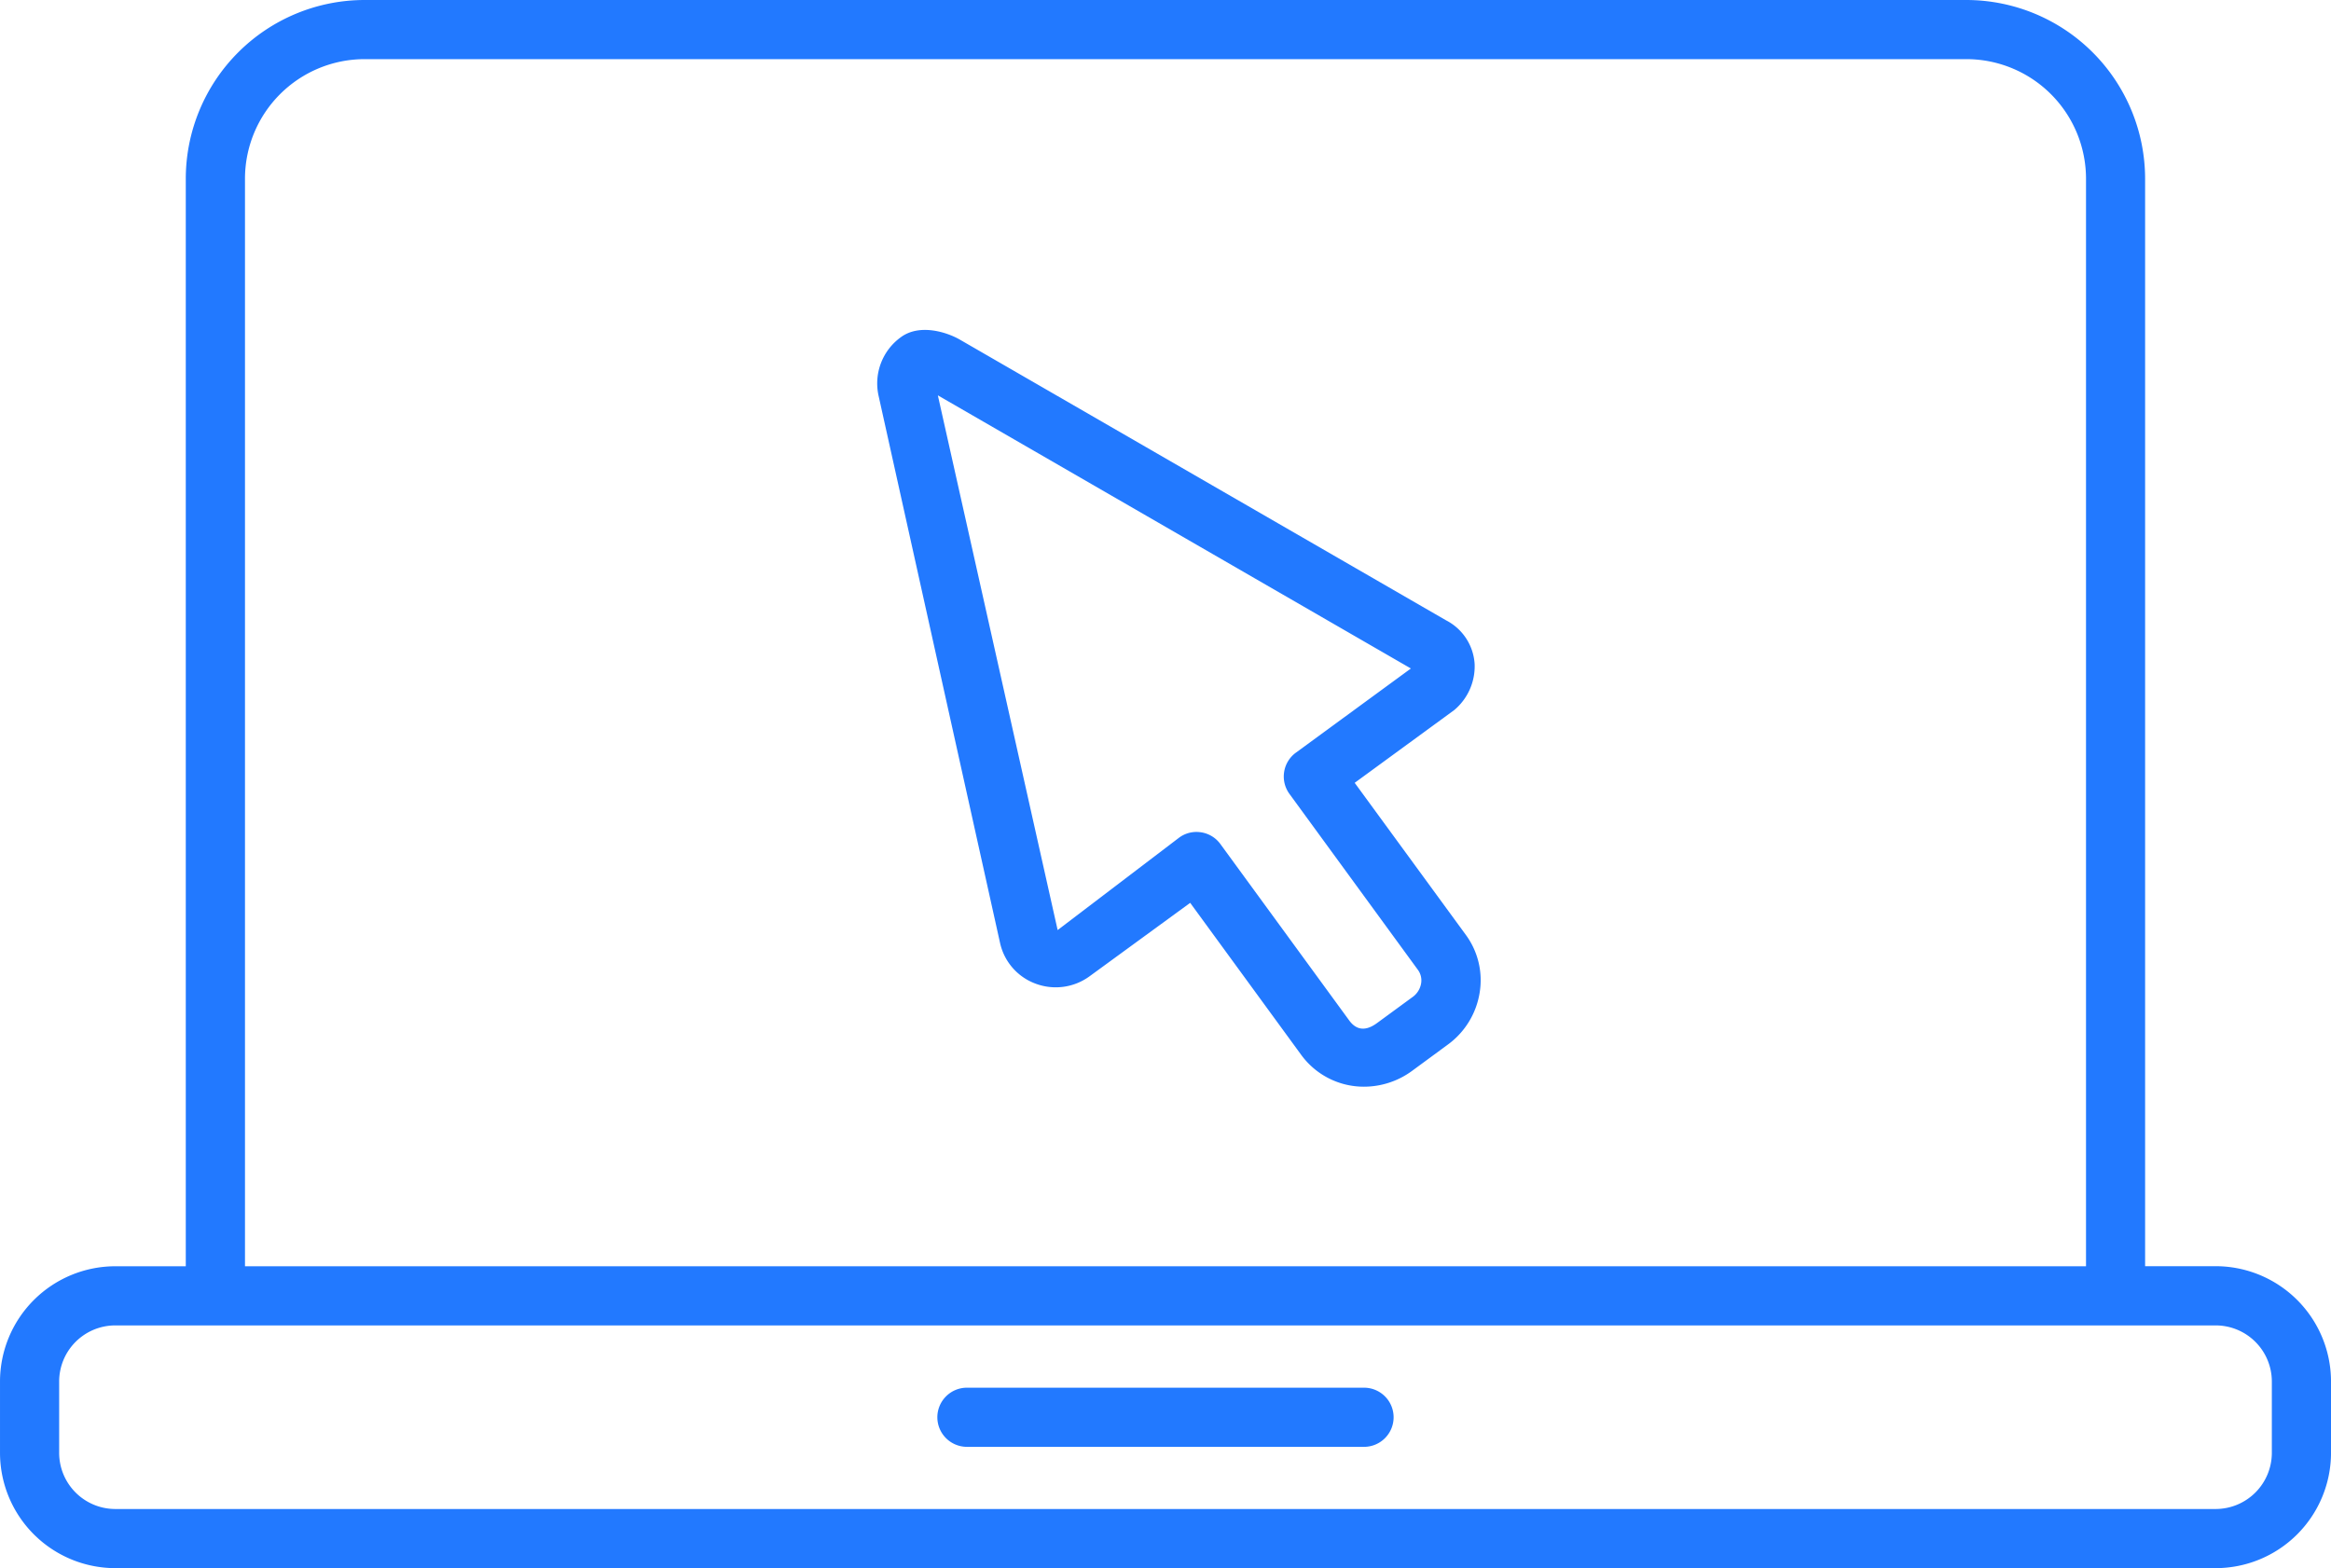
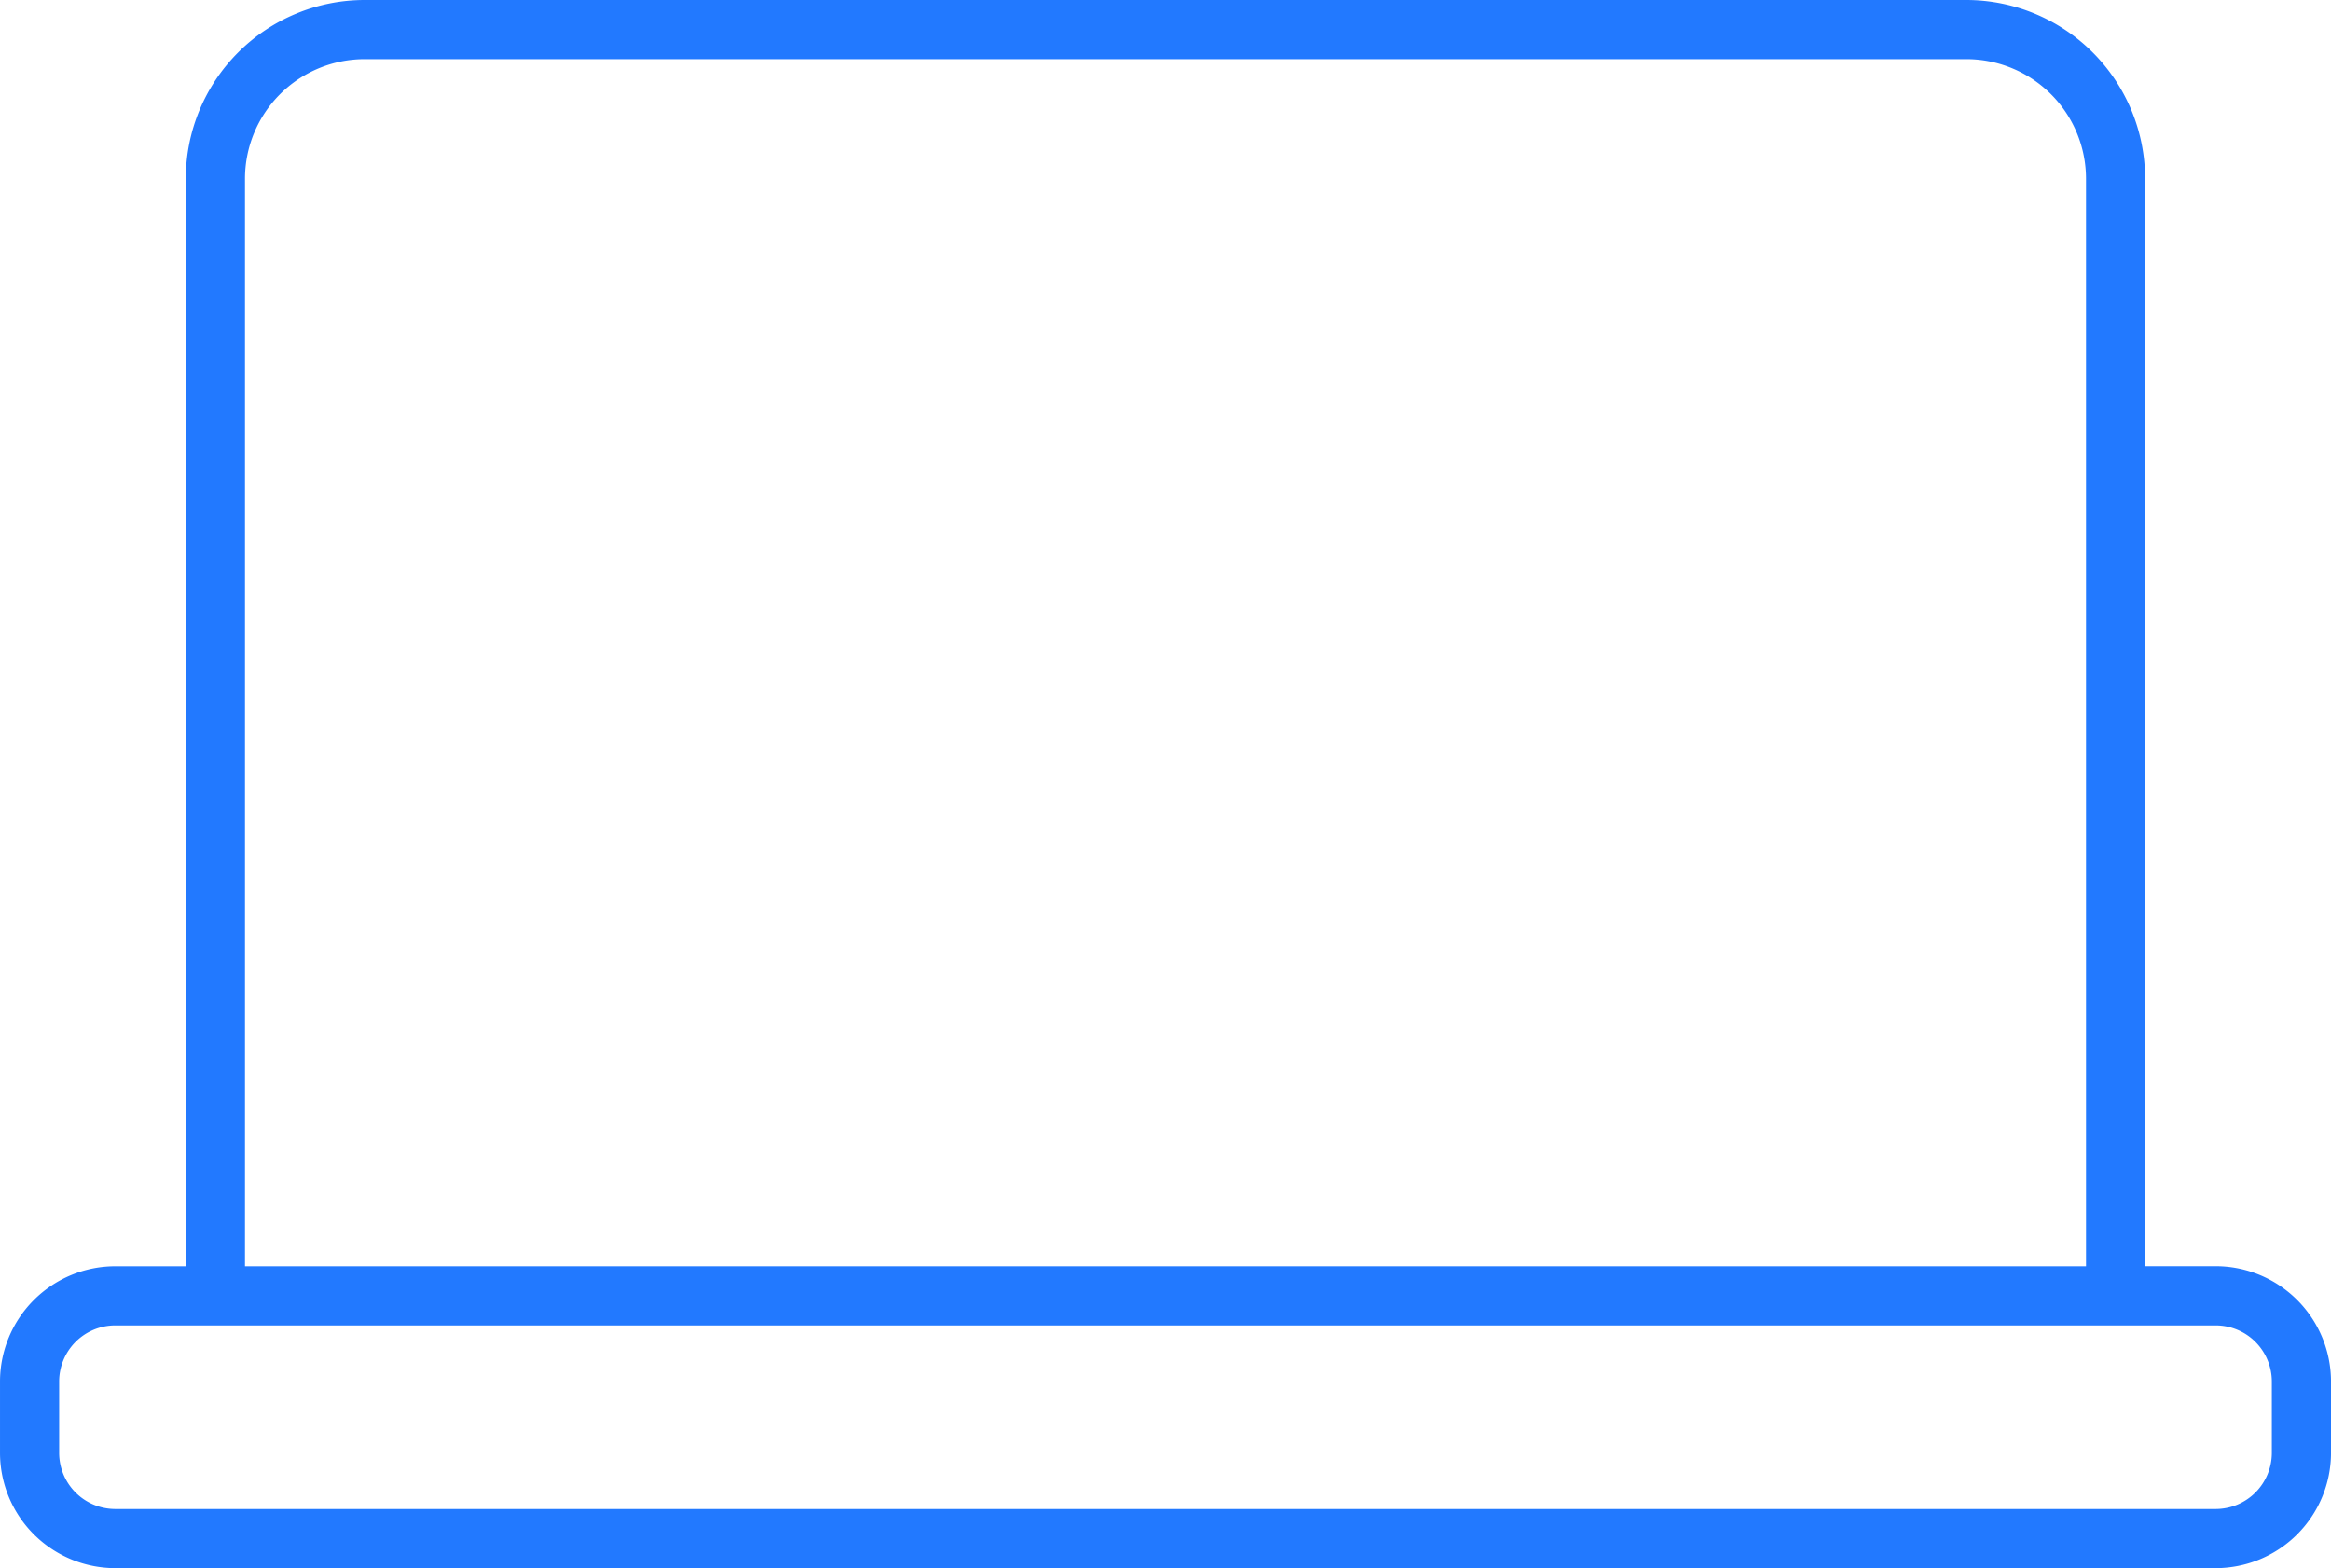
<svg xmlns="http://www.w3.org/2000/svg" width="354.211" height="238.335" viewBox="0 0 354.211 238.335">
  <g id="Group_298" data-name="Group 298" transform="translate(-14330.002 5986.096)">
    <g id="Group_290" data-name="Group 290" transform="translate(14463.306 -5935.953)">
-       <path id="Path_228" data-name="Path 228" d="M63.26,60.02,78.387,48.962a8.669,8.669,0,0,0,3.1-6.989,8.013,8.013,0,0,0-4.35-6.654L3.214-7.367C1.16-8.531-2.917-9.772-5.713-7.7A8.657,8.657,0,0,0-9.094,1.169L9.36,84.307a8.559,8.559,0,0,0,5.373,6.224,8.718,8.718,0,0,0,8.2-1.078l15.33-11.191L55.17,101.418a11.777,11.777,0,0,0,9.5,4.787,12.368,12.368,0,0,0,7.278-2.382l5.365-3.944a12.128,12.128,0,0,0,4.936-7.966,11.638,11.638,0,0,0-2.062-8.731ZM72,92.617,66.618,96.56c-2.132,1.546-3.428.625-4.2-.437L42.854,69.329a4.46,4.46,0,0,0-2.936-1.788,5.209,5.209,0,0,0-.7-.055,4.43,4.43,0,0,0-2.647.875L18.122,82.4-.082,1.13,71.8,42.644,54.326,55.436a4.485,4.485,0,0,0-.976,6.271L72.9,88.493a2.711,2.711,0,0,1,.453,2.015A3.194,3.194,0,0,1,72,92.617" transform="translate(9.29 8.814)" fill="#2279ff" />
-     </g>
+       </g>
    <g id="Group_291" data-name="Group 291" transform="translate(14330.002 -5986.096)">
      <path id="Path_229" data-name="Path 229" d="M293.58,167.8H282.85V2.51A27.191,27.191,0,0,0,255.7-24.643H12.27A27.186,27.186,0,0,0-14.883,2.51v165.3h-10.73a17.538,17.538,0,0,0-17.5,17.524V196.16a17.544,17.544,0,0,0,17.5,17.532h319.2A17.546,17.546,0,0,0,311.1,196.16V185.336A17.543,17.543,0,0,0,293.58,167.8M-5.887,2.51A18.186,18.186,0,0,1,12.278-15.654H255.7A18.186,18.186,0,0,1,273.87,2.51v165.3H-5.887ZM302.108,196.16a8.546,8.546,0,0,1-8.52,8.543h-319.2a8.539,8.539,0,0,1-8.512-8.543V185.336a8.532,8.532,0,0,1,8.512-8.536h319.2a8.539,8.539,0,0,1,8.52,8.536Z" transform="translate(43.114 24.643)" fill="#2279ff" />
    </g>
    <g id="Group_292" data-name="Group 292" transform="translate(14472.435 -5775.187)">
-       <path id="Path_230" data-name="Path 230" d="M56.538,0H-3.8A4.5,4.5,0,0,0-8.3,4.49a4.5,4.5,0,0,0,4.5,4.5H56.538a4.494,4.494,0,0,0,0-8.989" transform="translate(8.303)" fill="#2279ff" />
-     </g>
+       </g>
  </g>
</svg>